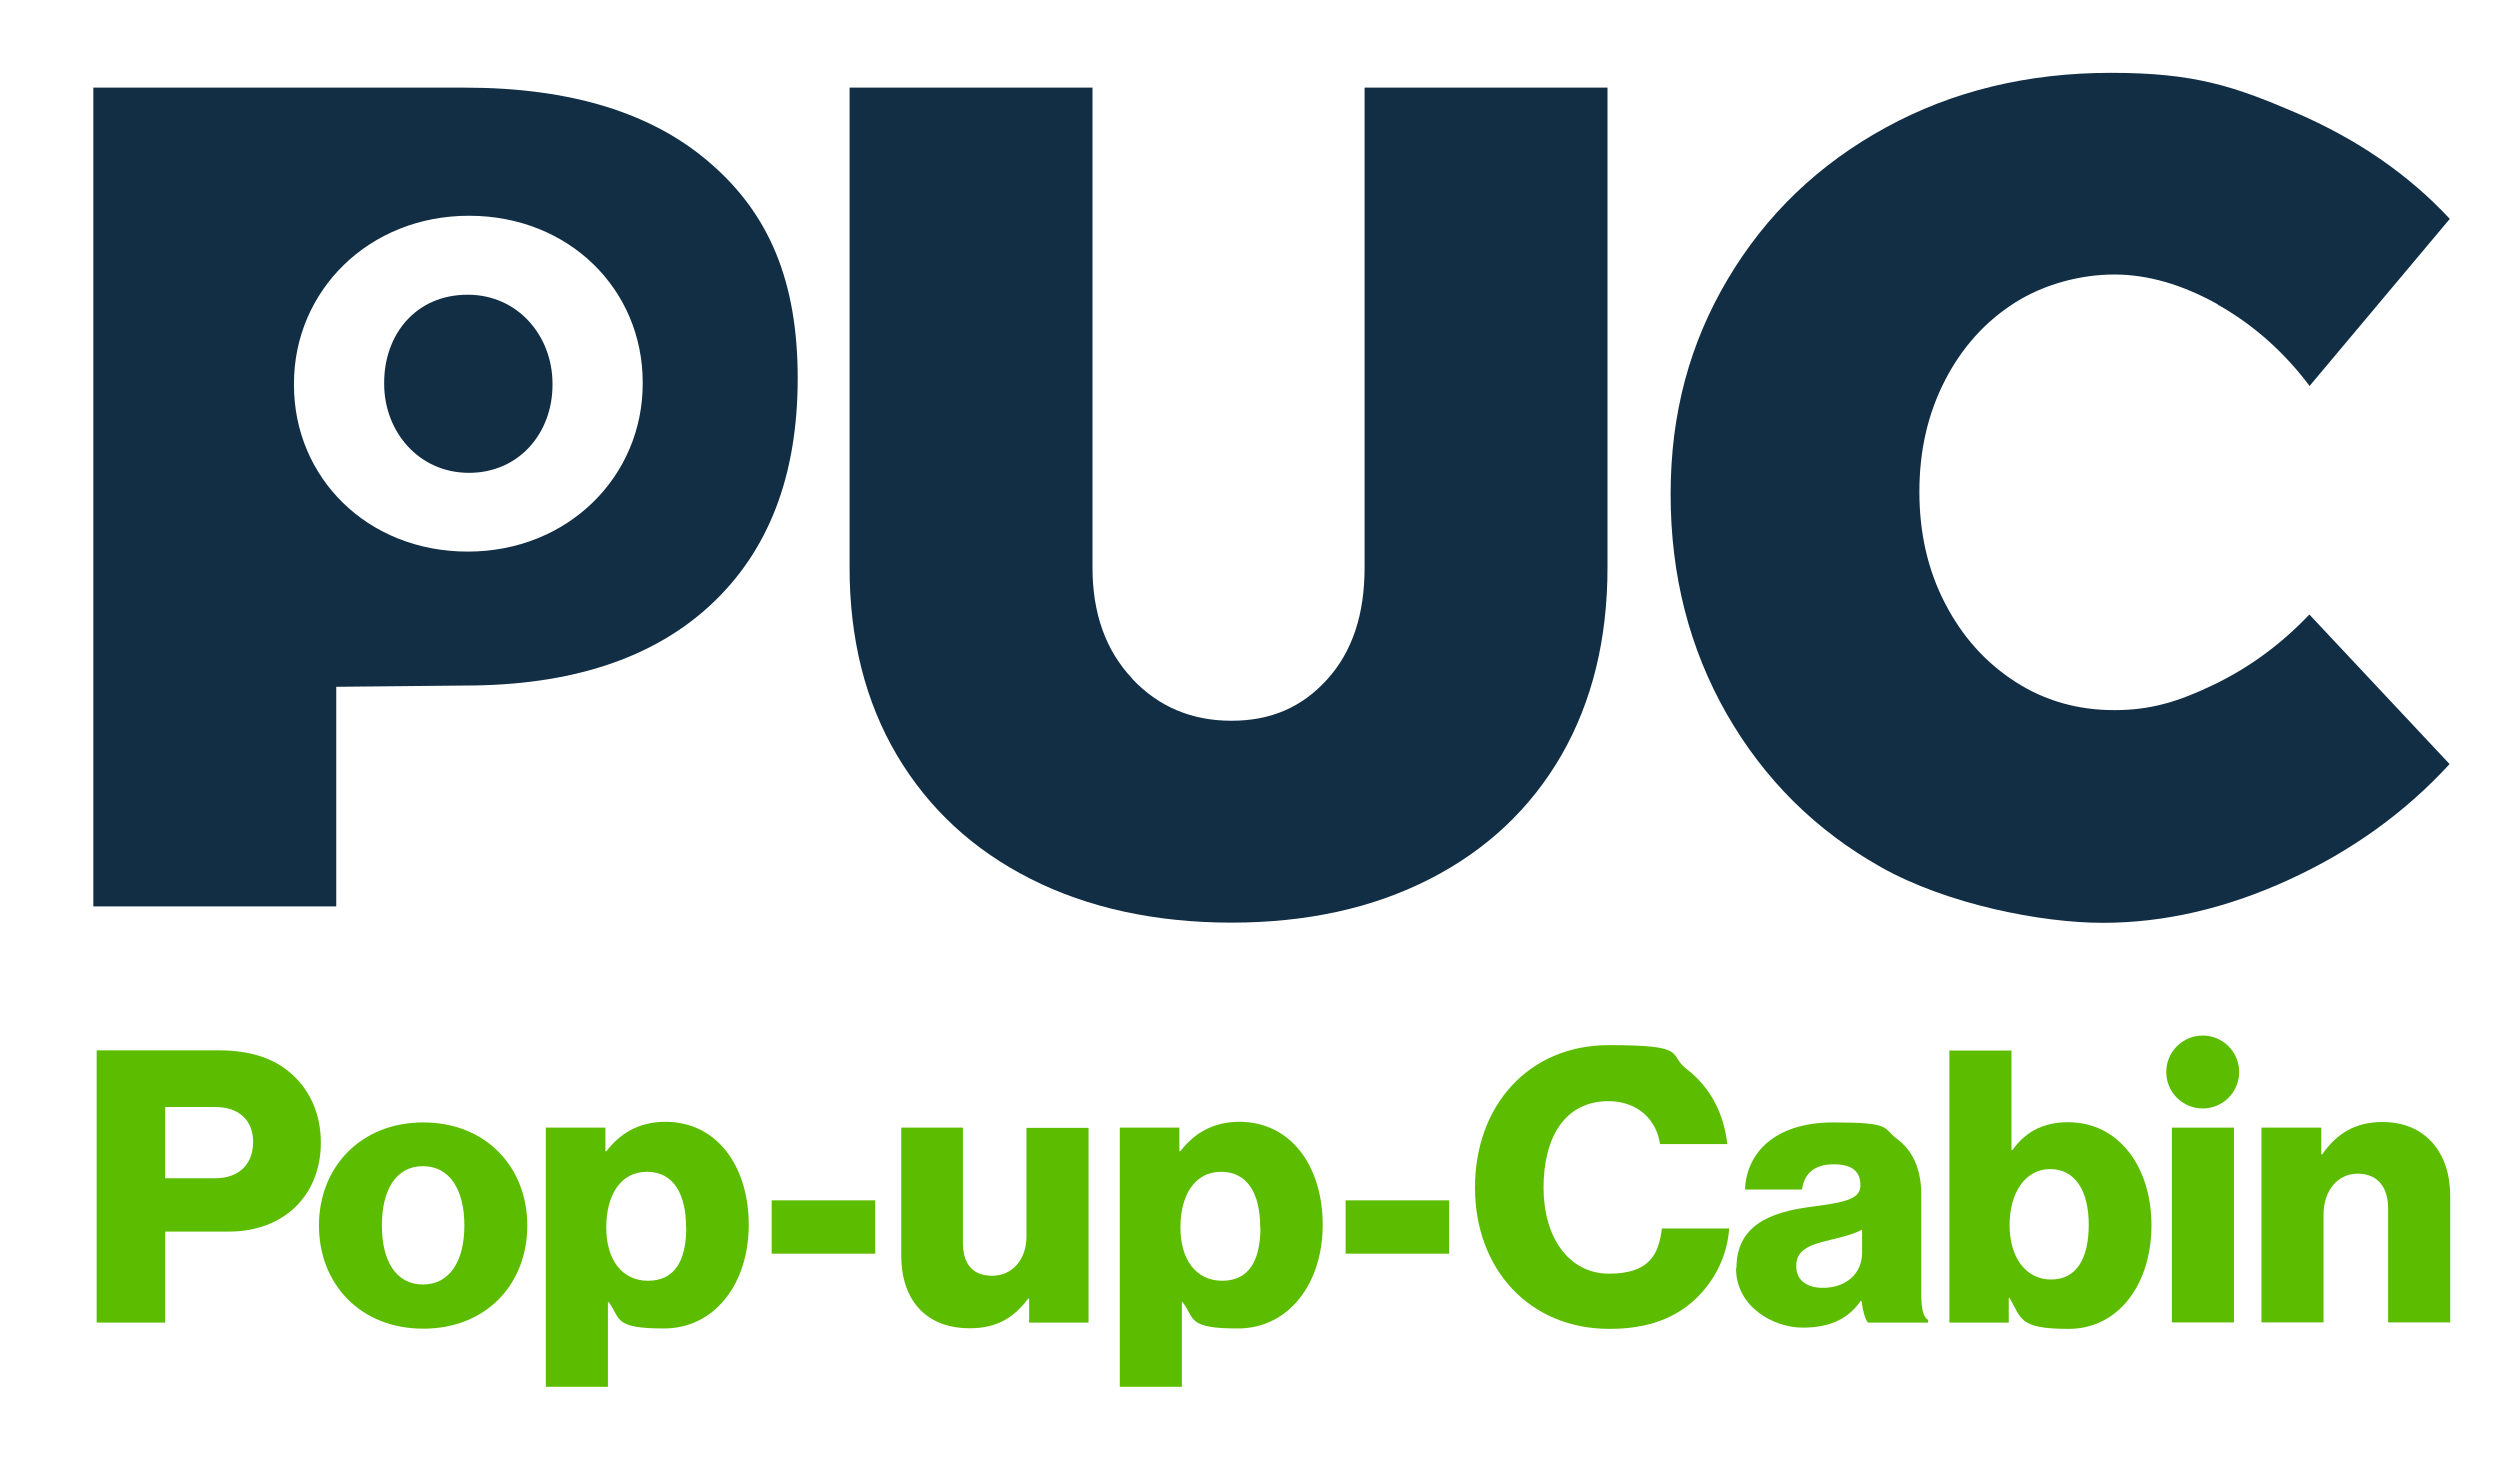
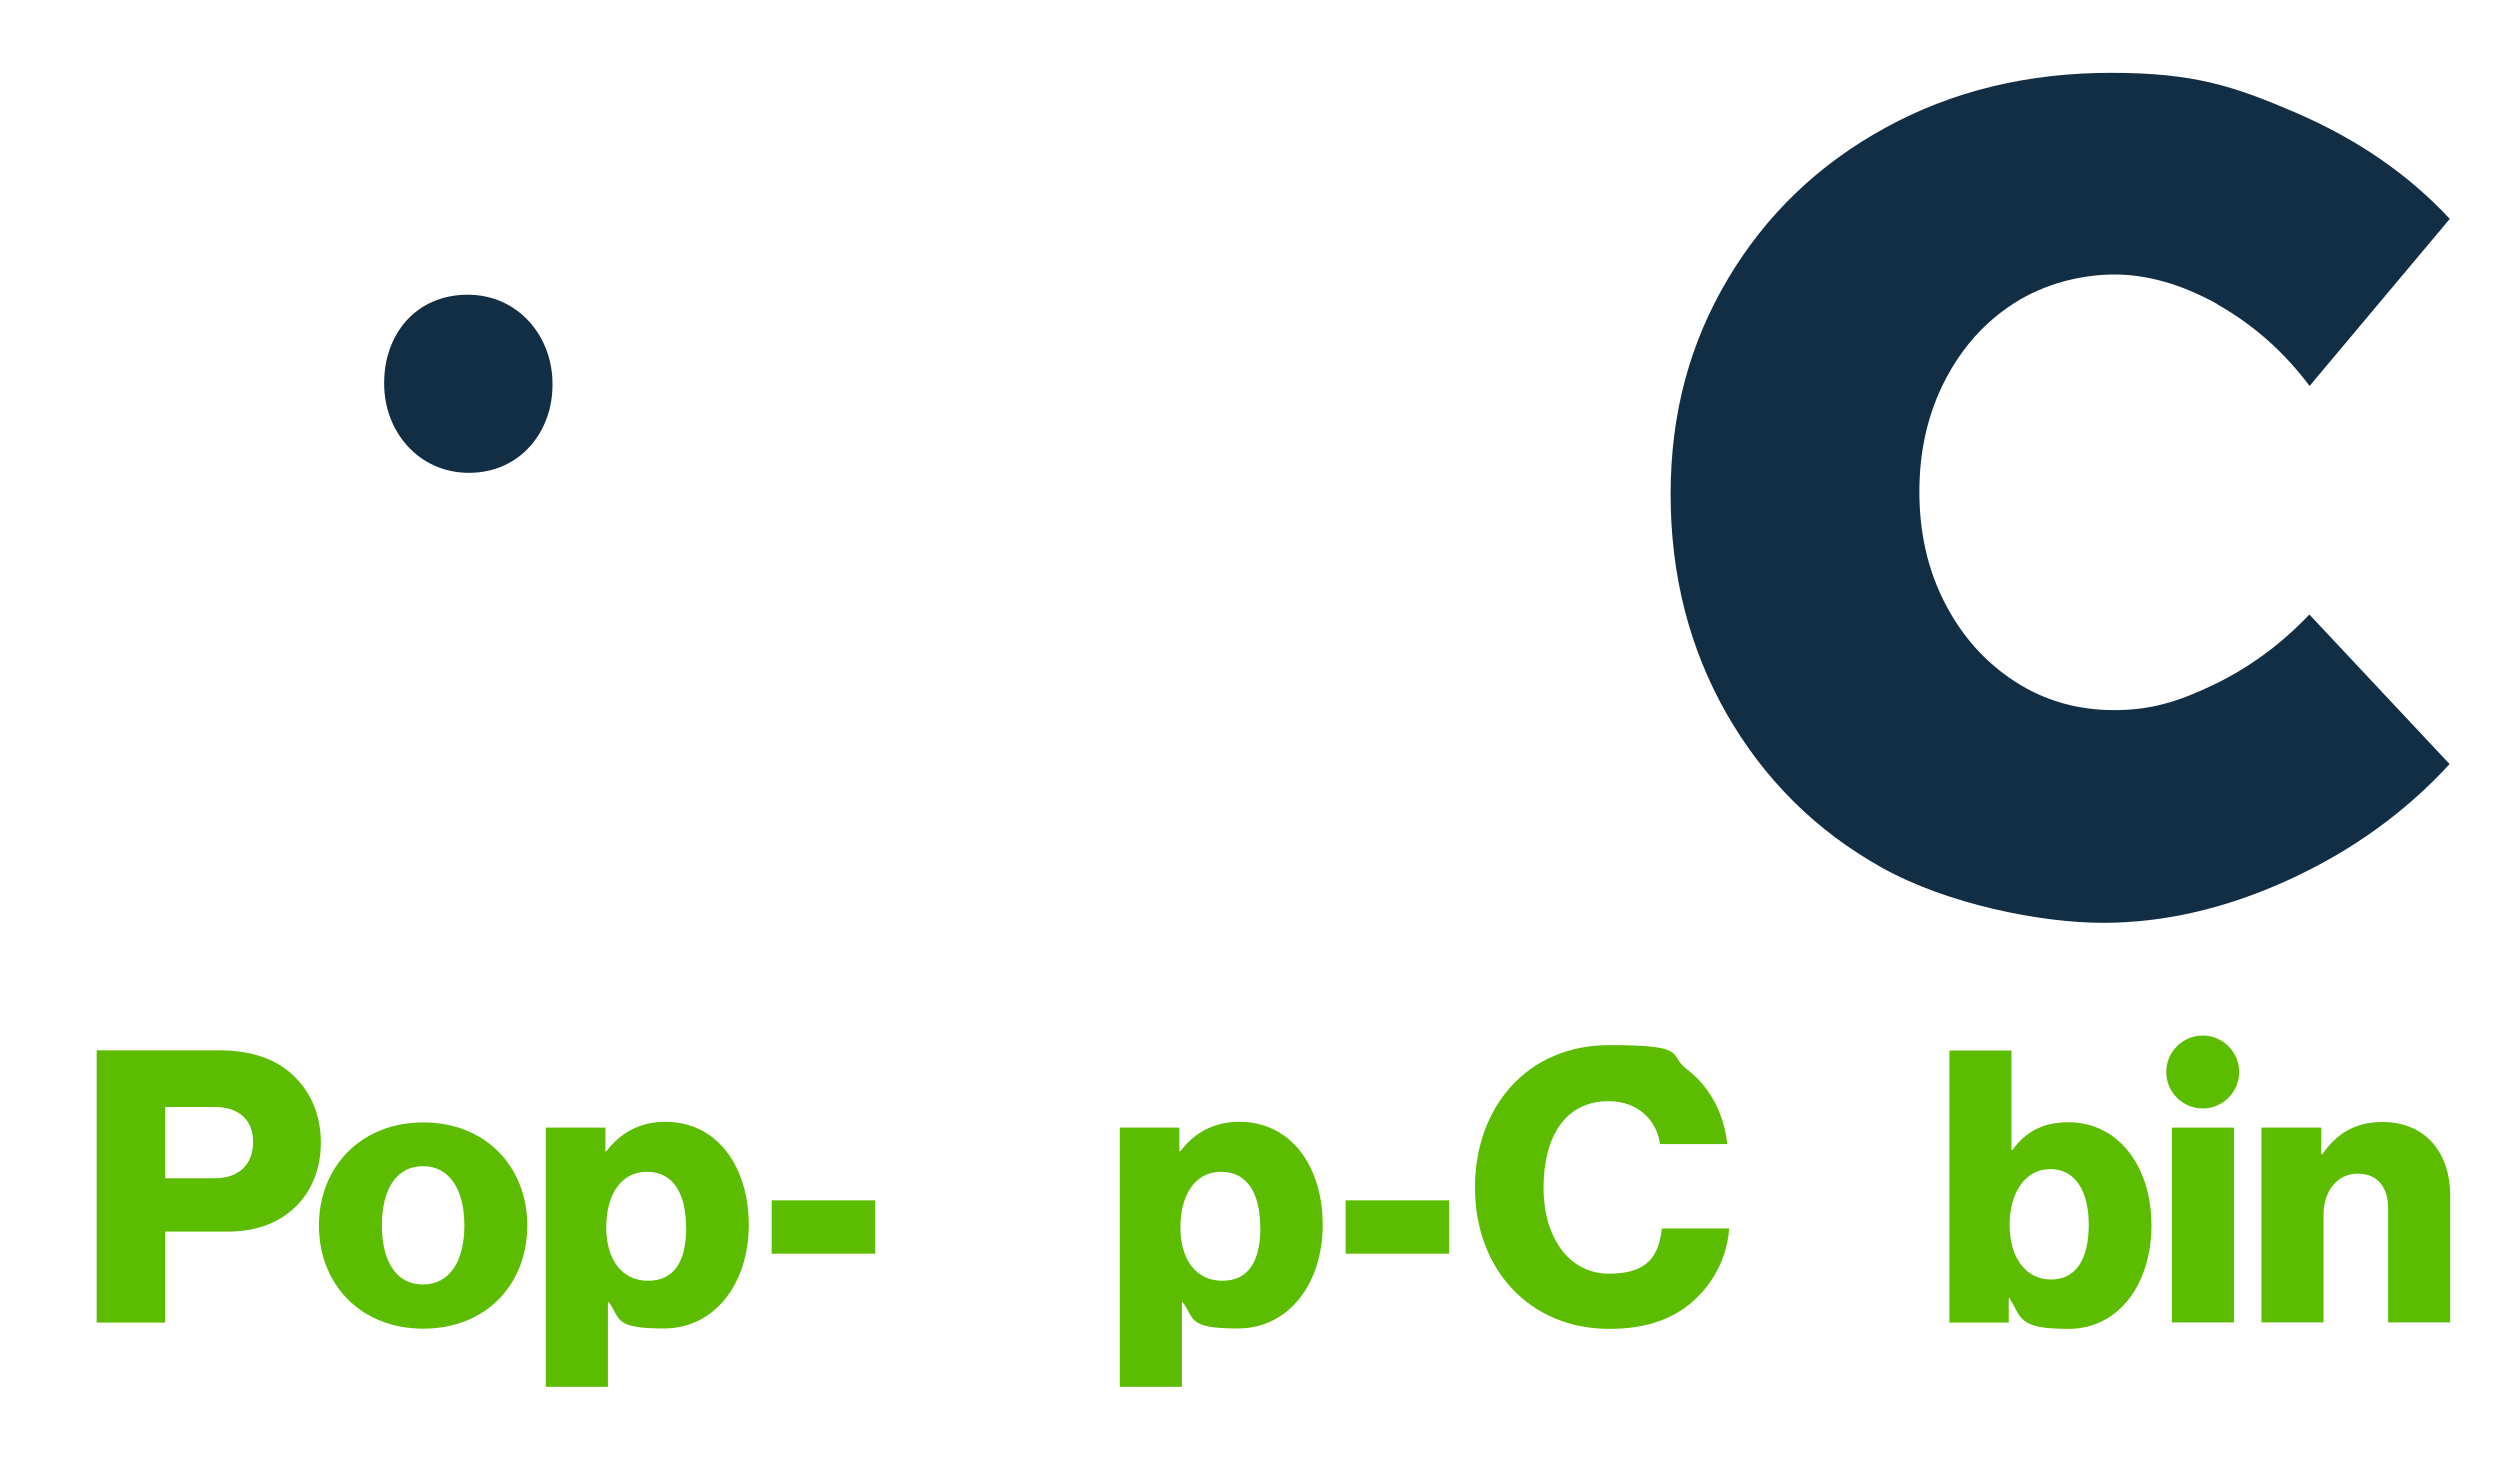
<svg xmlns="http://www.w3.org/2000/svg" id="Ebene_1" version="1.1" viewBox="0 0 1200 700" width="128" height="75">
  <defs>
    <style>
      .st0 {
        fill: #5cbc00;
      }

      .st1 {
        fill: #112e45;
      }
    </style>
  </defs>
-   <path class="st1" d="M543.4,324.2c12.7,13.5,28.6,20.2,47.7,20.2s34-6.6,46-19.9c12-13.3,17.9-31.1,17.9-53.5V40.5h116.6v230.4c0,34.4-7.4,64.4-22.1,90-14.8,25.6-35.8,45.4-63.1,59.4-27.3,14-59.1,21-95.3,21s-68.8-7-96.4-21c-27.7-14-49-33.8-64.2-59.4-15.1-25.6-22.7-55.6-22.7-90V40.5h116.6v230.4c0,22.1,6.4,39.8,19.1,53.3Z" />
  <path class="st1" d="M1064.5,144.5c-17-9.5-33.6-14.3-49.6-14.3s-33.5,4.5-47.7,13.5c-14.2,9-25.4,21.4-33.6,37.3-8.2,15.9-12.3,33.7-12.3,53.5s4.1,37.7,12.3,53.5c8.2,15.9,19.4,28.4,33.6,37.6,14.2,9.2,30.1,13.7,47.7,13.7s30.9-4.1,47.9-12.3c17-8.2,32.2-19.4,45.7-33.6l67.3,71.8c-21.3,23.2-47,41.7-77.1,55.5-30.1,13.8-59.9,20.7-89.4,20.7s-74.7-8.9-106.2-26.6c-31.6-17.7-56.3-42.3-74.3-73.7-17.9-31.4-26.9-66.5-26.9-105.4s9.2-72.6,27.5-103.4c18.3-30.8,43.5-55,75.7-72.6,32.1-17.6,68.2-26.3,108.2-26.3s59,6.4,88.6,19.1c29.5,12.7,54.2,29.7,74,51l-67.3,80.2c-12.3-16.4-27-29.4-44-39Z" />
  <path class="st1" d="M224.5,139.9c-25.1,0-40.1,19.3-40.1,42.2v.6c0,22.8,16.5,42.7,40.7,42.7s40.1-19.3,40.1-42.2v-.6c0-22.8-16.5-42.7-40.7-42.7Z" />
-   <path class="st1" d="M341.1,76.9c-27.8-24.3-67.2-36.4-118-36.4H44.8v393h116.6v-105.4l61.7-.6c50.8,0,90.2-12.9,118-38.7,27.8-25.8,41.8-62,41.8-108.8s-13.9-78.9-41.8-103.1ZM308.5,182.6c0,44.5-35.8,80.6-84,80.6s-83.4-35.5-83.4-80v-.6c0-44.5,35.8-80.6,84-80.6s83.4,35.5,83.4,80v.6Z" />
  <g>
    <path class="st0" d="M46.4,502.6h58.8c15.9,0,27.6,4.4,35.6,12.1,8.4,7.9,13.2,19,13.2,32.2,0,25-17.4,42.7-44.2,42.7h-30.5v43.7h-32.9v-130.6ZM103.2,564c11.7,0,18.3-6.9,18.3-17.4s-6.8-16.8-18.3-16.8h-23.9v34.2h23.9Z" />
    <path class="st0" d="M153.1,586.7c0-28.1,20.1-49.5,50.1-49.5s49.9,21.4,49.9,49.5-19.7,49.5-49.9,49.5-50.1-21.4-50.1-49.5ZM222.9,586.7c0-17-6.9-28.5-19.9-28.5s-19.7,11.5-19.7,28.5,6.8,28.3,19.7,28.3,19.9-11.3,19.9-28.3Z" />
    <path class="st0" d="M262.1,539.7h28.5v11.3h.5c6.4-8.4,15.5-14.1,28.3-14.1,24.8,0,40,21.4,40,49.5s-16.3,49.7-40.7,49.7-20.6-4.7-26.5-12.6h-.4v40.6h-29.8v-124.4ZM329.3,587.6c0-16.1-6-26.7-18.8-26.7s-19.5,11.5-19.5,26.7,7.3,25.6,20.1,25.6,18.3-9.7,18.3-25.6Z" />
    <path class="st0" d="M370.4,574.6h49.7v25.6h-49.7v-25.6Z" />
-     <path class="st0" d="M432.6,601.1v-61.4h29.6v55.2c0,10.2,4.6,15.9,14.1,15.9s16.4-7.7,16.4-18.8v-52.2h29.8v93.5h-28.5v-11.5h-.5c-6.8,9.1-15,14.2-28,14.2-21.6,0-32.9-14.1-32.9-34.9Z" />
    <path class="st0" d="M537.6,539.7h28.5v11.3h.5c6.4-8.4,15.5-14.1,28.3-14.1,24.8,0,40,21.4,40,49.5s-16.3,49.7-40.7,49.7-20.6-4.7-26.5-12.6h-.4v40.6h-29.8v-124.4ZM604.9,587.6c0-16.1-6-26.7-18.8-26.7s-19.5,11.5-19.5,26.7,7.3,25.6,20.1,25.6,18.3-9.7,18.3-25.6Z" />
    <path class="st0" d="M645.9,574.6h49.7v25.6h-49.7v-25.6Z" />
    <path class="st0" d="M708,568.4c0-38.9,25.4-68.3,64.3-68.3s28,4.4,37.3,11.5c11.3,8.6,17.9,21.4,19.5,36h-32.3c-1.6-11.7-10.8-20.6-24.7-20.6-21.2,0-31.2,17.7-31.2,41.5s12.1,41.3,31.4,41.3,23.9-9.1,25.4-21.7h32.3c-.9,13-6.8,24.8-15.7,33.4-10,9.7-23.4,14.8-41.8,14.8-38.4,0-64.5-28.7-64.5-67.8Z" />
-     <path class="st0" d="M833.5,607.1c0-20.6,16.4-26.9,35.8-29.4,17.5-2.2,23.7-4,23.7-10.4s-3.8-10-12.8-10-14.2,4.2-15.2,12.1h-27.4c.7-17.4,14.1-32.2,42.4-32.2s23.6,2.6,30.3,7.7c8,5.8,11.9,15,11.9,26.7v47.1c0,7.5.7,11.7,3.3,13.3v1.3h-28.9c-1.5-2-2.4-5.7-3.1-10.4h-.4c-5.5,7.9-13.7,12.8-27.8,12.8s-32-10-32-28.5ZM893.8,599.8v-11.1c-3.8,2-9.3,3.5-15.3,4.9-11.5,2.6-16.3,5.5-16.3,12.6s5.5,10.4,12.8,10.4c11.1,0,18.8-6.8,18.8-16.8Z" />
    <path class="st0" d="M964.6,621.4h-.4v11.9h-28.5v-130.6h29.8v47.7h.5c5.8-8,13.9-13.3,26.7-13.3,24.3,0,40,21.4,40,49.5s-15.7,49.7-39.8,49.7-22.5-5.1-28.3-14.8ZM1002.6,586.3c0-16.1-6.4-26.7-18.5-26.7s-19.5,11.5-19.5,26.9,7.7,26.1,19.9,26.1,18.1-10,18.1-26.3Z" />
    <path class="st0" d="M1042.5,539.7h29.8v93.5h-29.8v-93.5Z" />
    <path class="st0" d="M1085.5,539.7h28.7v12.8h.5c6.9-10,15.9-15.5,28.9-15.5,20.5,0,32.5,14.6,32.5,35.4v60.8h-29.8v-54.8c0-9.9-4.9-16.6-14.6-16.6s-16.4,8.2-16.4,19.7v51.7h-29.8v-93.5Z" />
  </g>
  <circle class="st0" cx="1057.3" cy="513" r="17.5" />
</svg>